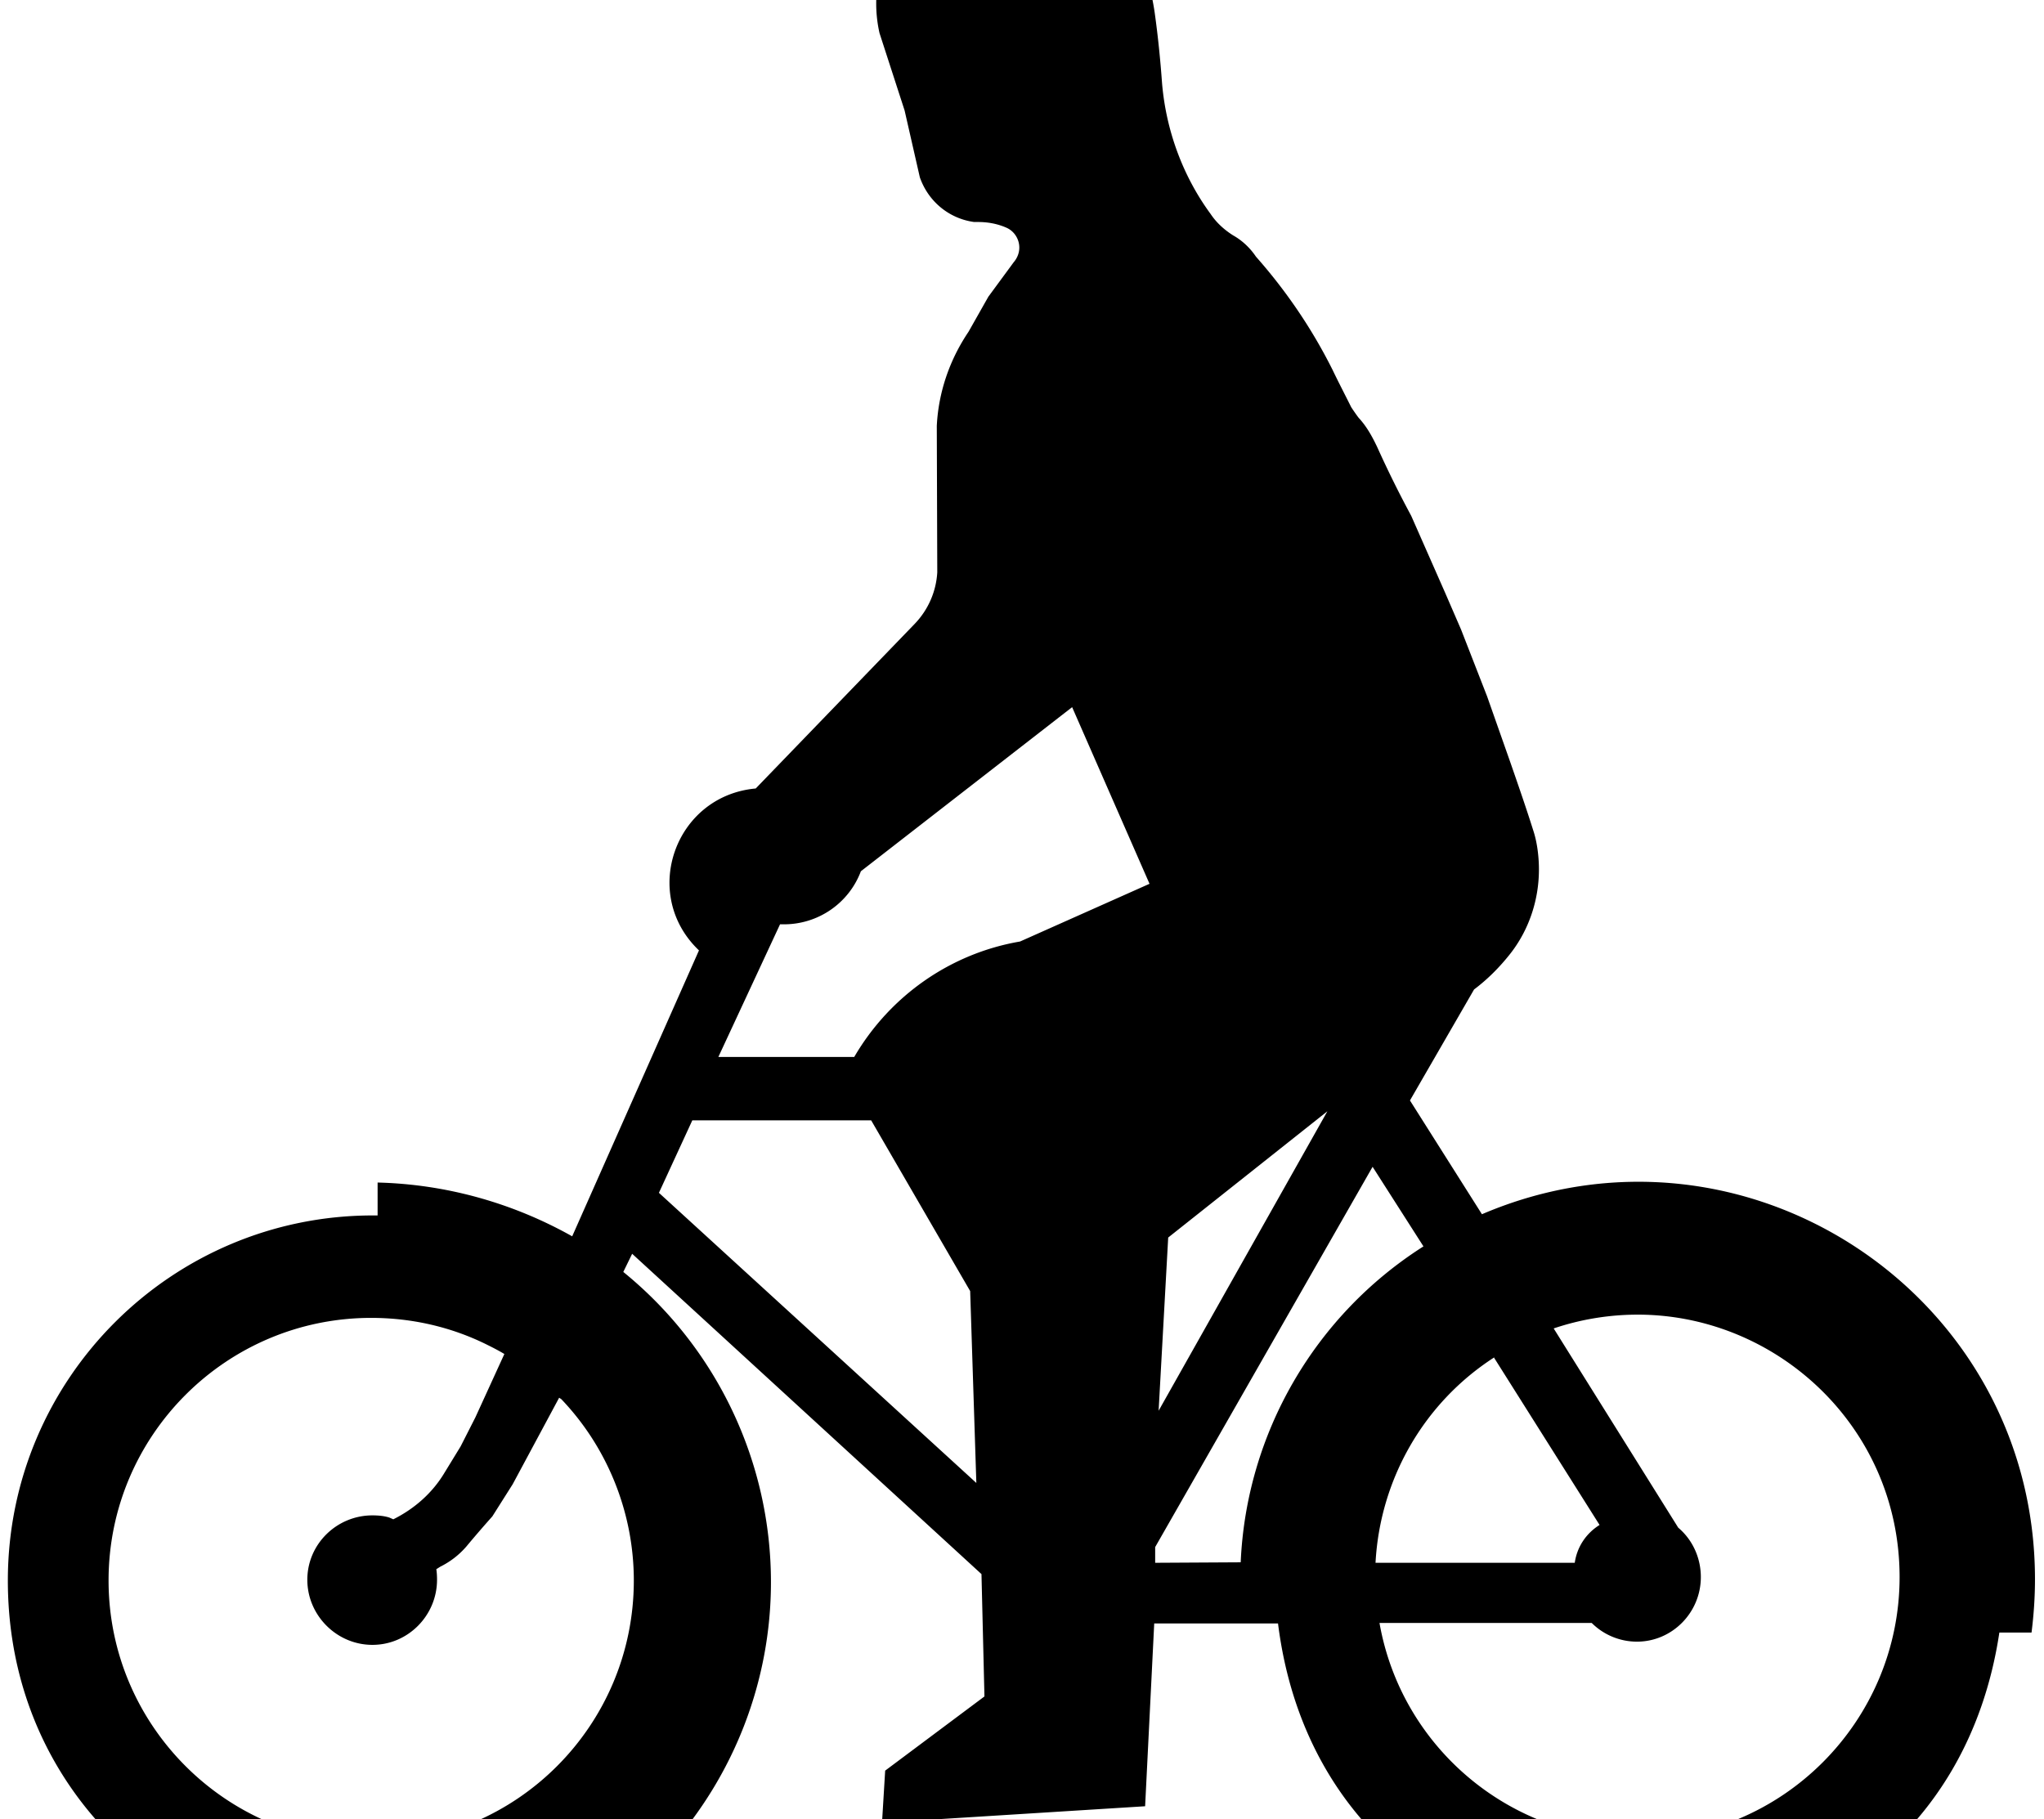
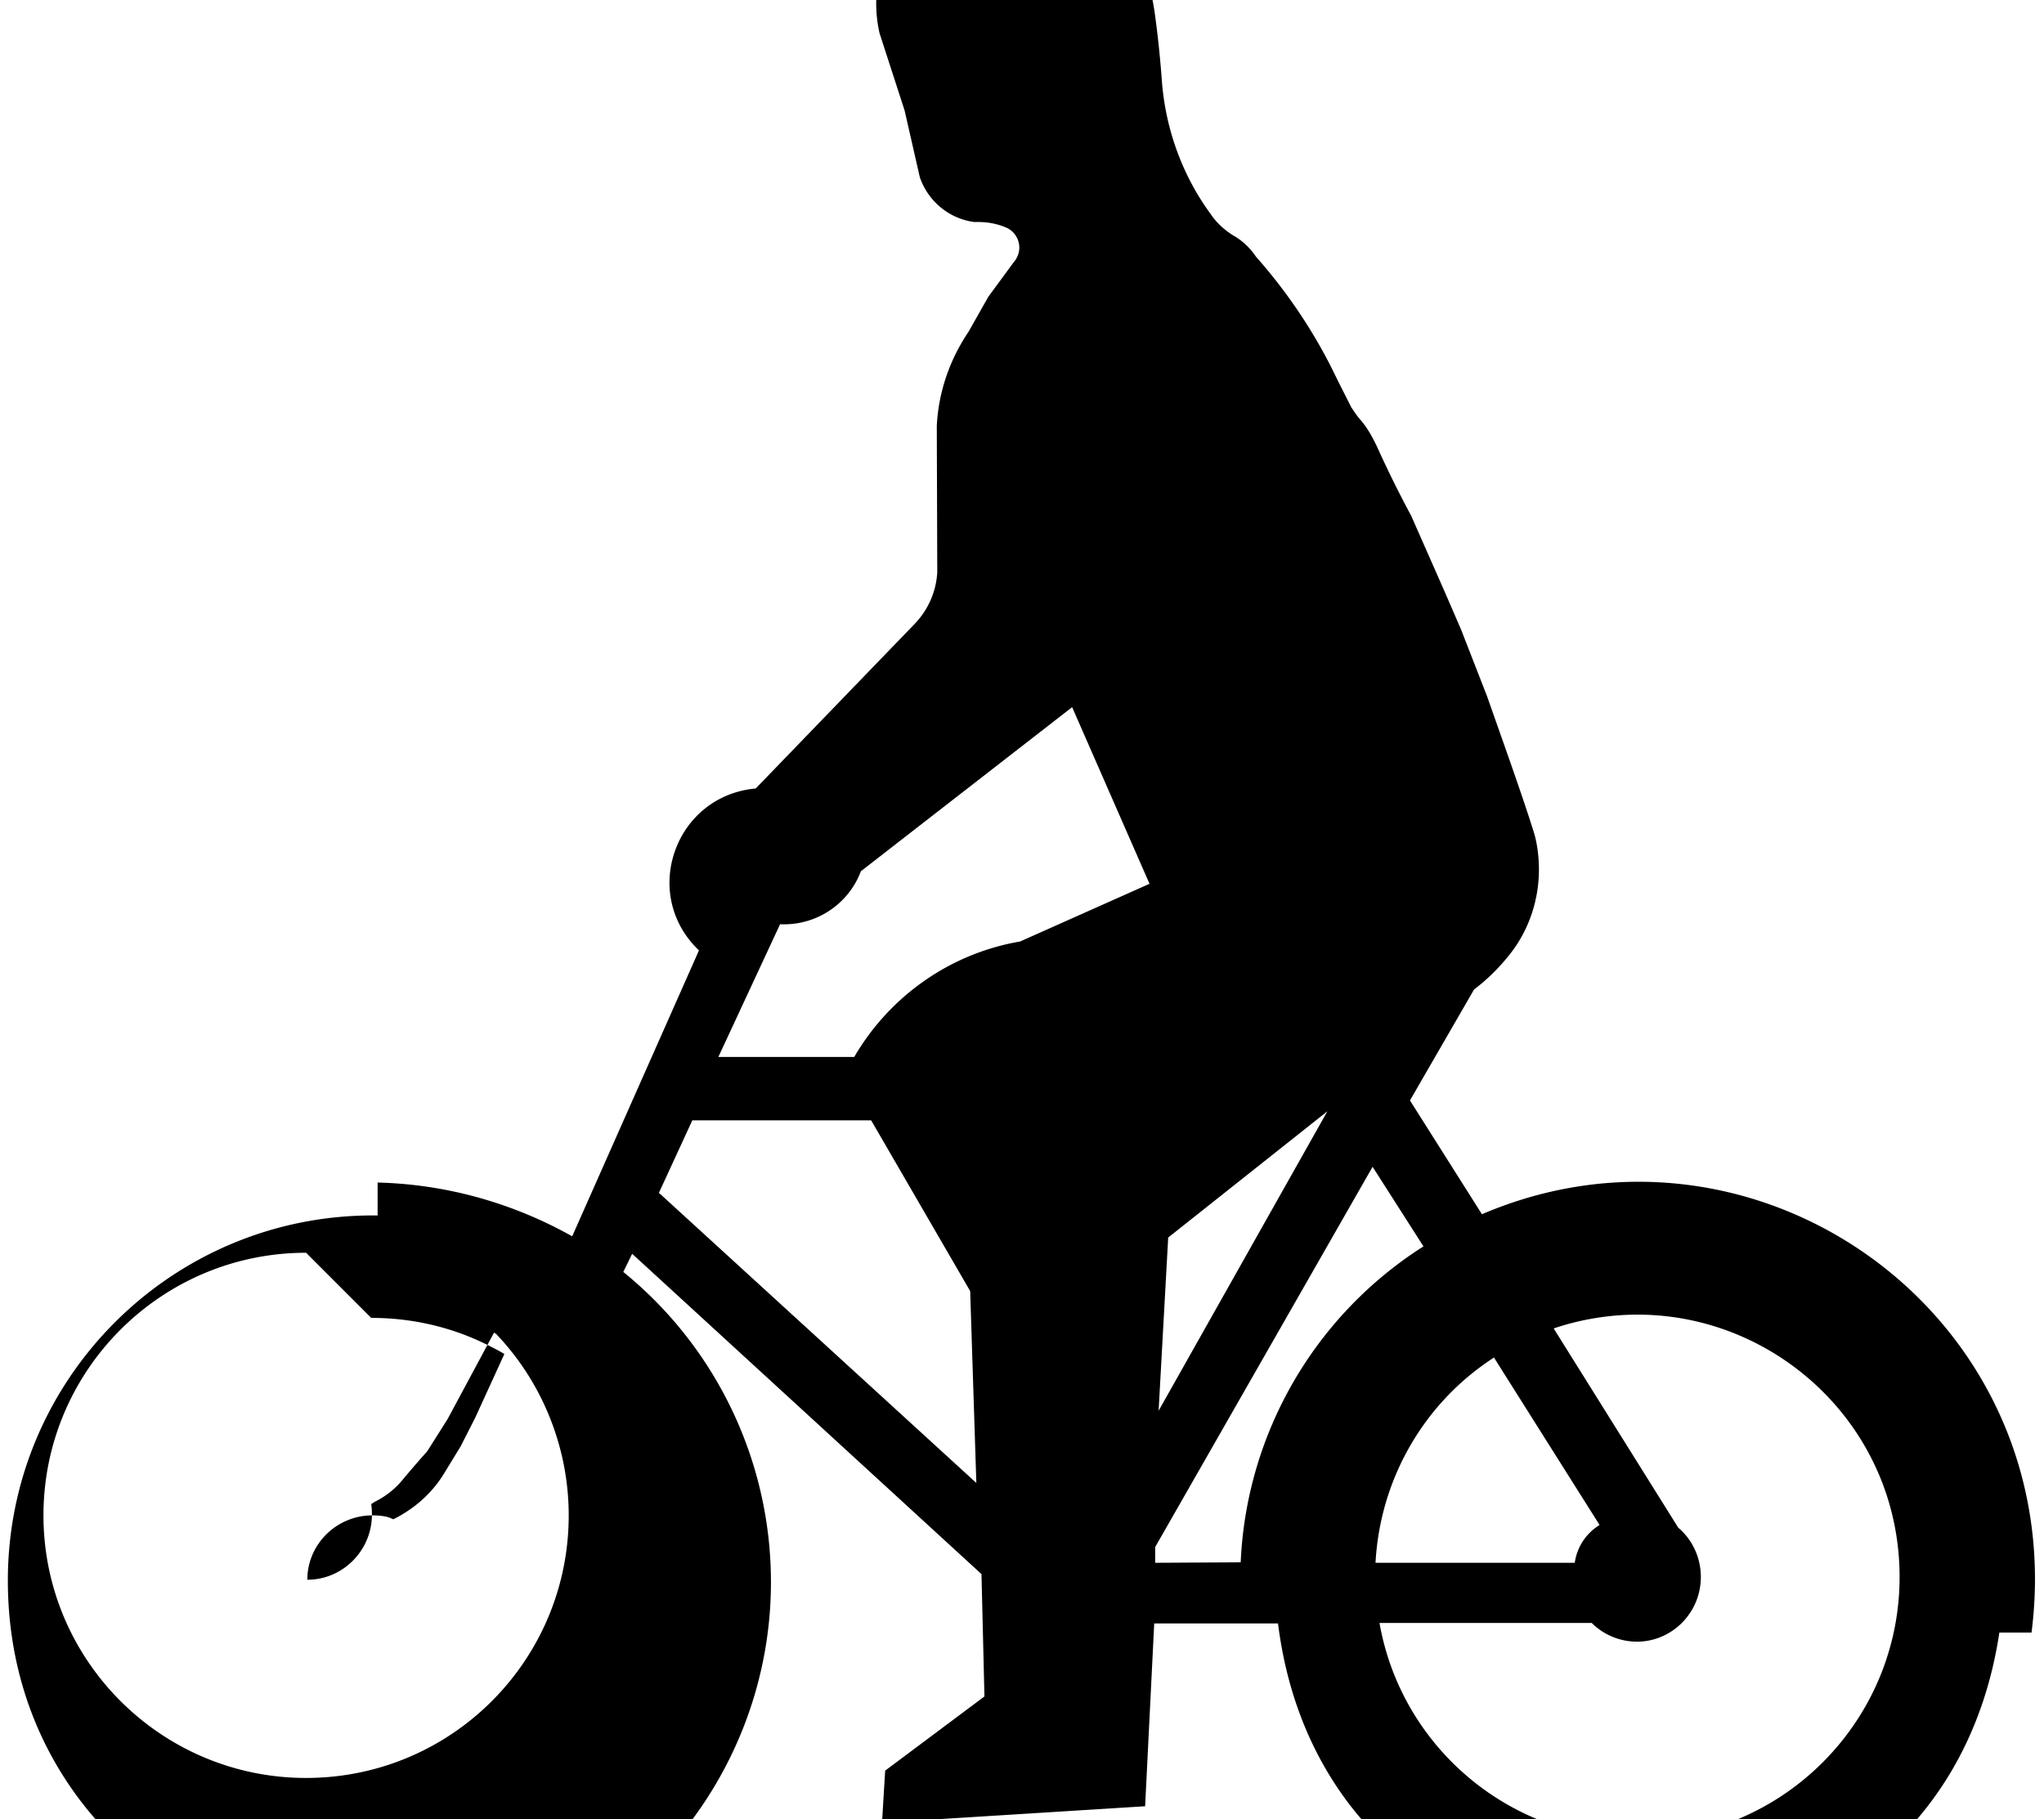
<svg xmlns="http://www.w3.org/2000/svg" version="1.0" viewBox="-0.168 -0.701 510 454">
-   <path d="M259.87-33.024c-11.16.282-22.07 3.82-31.39 10.175-1.41.989-2.69 2.162-3.68 3.433-5.65 7.768-7.63 17.651-5.52 26.972l6.26 19.31 3.8 16.673c2.12 6.074 7.33 10.31 13.54 11.157h.99c2.4 0 4.79.421 7.05 1.41 1.97.847 3.24 2.847 3.24 4.965 0 1.413-.56 2.69-1.41 3.678l-6.31 8.582-4.96 8.766c-4.67 6.921-7.49 15.004-7.91 23.483l.12 36.53c-.28 4.8-2.25 9.34-5.64 12.87l-39.66 41.07c-20.2 1.84-28.85 26.42-14.16 40.4L142.6 307.8c-14.83-8.33-31.46-13-48.551-13.42v8.21h-1.165c-50.28 0-91.092 40.82-91.092 91.1 0 82.34 100.74 122.45 157.24 62.7l7.48 4.36c16.52-18.36 25.68-42.06 25.68-66.64 0-30.08-13.54-58.49-36.84-77.42l2.21-4.53 87.16 79.93.74 30.53-24.77 18.51-.79 13 65.65-4.11 2.27-45.61h30.89c13.14 104.8 164.3 106.5 179.98 2.27h8.03c.57-4.52.86-8.92.86-13.3 0-71.18-72.6-119.06-137.99-91.09l-17.96-28.39 16-27.7c3.39-2.55 6.33-5.5 9.01-8.89 4.66-5.93 7.17-13.4 7.17-21.03 0-3.67-.56-7.2-1.41-9.74-1.69-5.37-3.5-10.61-5.76-17.11l-5.76-16.36-6.5-16.68-3.98-9.19-8.46-19.19c-2.97-5.51-5.78-11.17-8.46-17.1-1.27-2.69-2.68-5.24-4.66-7.36-.85-1.13-1.56-2.21-1.84-2.63-1.55-3.111-3.1-6.073-4.66-9.321-5.08-10.169-11.5-19.644-19.12-28.26-1.42-2.118-3.38-4-5.64-5.272-2.26-1.412-4.23-3.214-5.64-5.333-7.06-9.604-11.15-21.03-12.14-32.611-.42-5.791-.99-11.582-1.84-17.655-1.41-9.745-5.22-19.246-11.16-27.156-3.95-5.366-10.28-8.619-16.91-8.336zm7.47 208.78l19.31 44.08-32.3 14.4c-17.37 2.97-32.48 13.56-41.38 28.81h-33.9l15.39-33.1h.98c8.61 0 16.22-5.33 19.19-13.24l52.71-40.95zm63.69 100.84l-42.11 74.73 2.39-43.22 39.72-31.51zm-158.46 2.27h44.63l24.7 42.6 1.54 47.88-79.2-72.4 8.33-18.08zm169.74 11.59l12.69 19.86c-27.11 17.23-44.19 46.63-45.6 78.83l-21.34.12v-3.92l54.25-94.89zm64.98 36.9c35.22-.64 66.51 27.69 66.51 65.47 0 36.01-29.25 65.4-65.41 65.4-31.63 0-58.85-22.73-64.36-53.94h52.96c2.97 2.97 7.05 4.66 11.28 4.66 8.76 0 15.94-7.23 15.94-16.12 0-4.66-1.97-9.22-5.64-12.32l-31.08-49.72a65.646 65.646 0 0119.8-3.43zm-314.84.8c10.025 0 19.955 2.22 28.995 6.74 1.41.7 2.82 1.42 4.23 2.27l-7.23 15.81-3.68 7.24-4.05 6.62c-2.96 4.94-7.38 8.9-12.748 11.58l-.981-.43c-1.271-.42-2.817-.55-4.23-.55-8.898 0-16.244 7.16-16.244 16.06s7.346 16.25 16.244 16.25c8.899 0 16.119-7.35 16.119-16.25 0-.85-.04-1.79-.18-2.63l.98-.62c2.54-1.27 4.66-2.91 6.5-5.02 2.12-2.55 4.24-5 6.5-7.54l5.08-8.03 11.59-21.58.55.37c11.58 12.14 18.08 28.43 18.08 45.24 0 36.15-29.23 65.52-65.525 65.52-36.156 0-65.53-29.37-65.53-65.52 0-36.16 29.374-65.53 65.53-65.53zm280.2 9.86v.13l26.29 41.68c-3.38 2.12-5.62 5.49-6.19 9.44h-49.71c1.13-20.9 12.09-39.95 29.61-51.25z" />
+   <path d="M259.87-33.024c-11.16.282-22.07 3.82-31.39 10.175-1.41.989-2.69 2.162-3.68 3.433-5.65 7.768-7.63 17.651-5.52 26.972l6.26 19.31 3.8 16.673c2.12 6.074 7.33 10.31 13.54 11.157h.99c2.4 0 4.79.421 7.05 1.41 1.97.847 3.24 2.847 3.24 4.965 0 1.413-.56 2.69-1.41 3.678l-6.31 8.582-4.96 8.766c-4.67 6.921-7.49 15.004-7.91 23.483l.12 36.53c-.28 4.8-2.25 9.34-5.64 12.87l-39.66 41.07c-20.2 1.84-28.85 26.42-14.16 40.4L142.6 307.8c-14.83-8.33-31.46-13-48.551-13.42v8.21h-1.165c-50.28 0-91.092 40.82-91.092 91.1 0 82.34 100.74 122.45 157.24 62.7l7.48 4.36c16.52-18.36 25.68-42.06 25.68-66.64 0-30.08-13.54-58.49-36.84-77.42l2.21-4.53 87.16 79.93.74 30.53-24.77 18.51-.79 13 65.65-4.11 2.27-45.61h30.89c13.14 104.8 164.3 106.5 179.98 2.27h8.03c.57-4.52.86-8.92.86-13.3 0-71.18-72.6-119.06-137.99-91.09l-17.96-28.39 16-27.7c3.39-2.55 6.33-5.5 9.01-8.89 4.66-5.93 7.17-13.4 7.17-21.03 0-3.67-.56-7.2-1.41-9.74-1.69-5.37-3.5-10.61-5.76-17.11l-5.76-16.36-6.5-16.68-3.98-9.19-8.46-19.19c-2.97-5.51-5.78-11.17-8.46-17.1-1.27-2.69-2.68-5.24-4.66-7.36-.85-1.13-1.56-2.21-1.84-2.63-1.55-3.111-3.1-6.073-4.66-9.321-5.08-10.169-11.5-19.644-19.12-28.26-1.42-2.118-3.38-4-5.64-5.272-2.26-1.412-4.23-3.214-5.64-5.333-7.06-9.604-11.15-21.03-12.14-32.611-.42-5.791-.99-11.582-1.84-17.655-1.41-9.745-5.22-19.246-11.16-27.156-3.95-5.366-10.28-8.619-16.91-8.336zm7.47 208.78l19.31 44.08-32.3 14.4c-17.37 2.97-32.48 13.56-41.38 28.81h-33.9l15.39-33.1h.98c8.61 0 16.22-5.33 19.19-13.24l52.71-40.95zm63.69 100.84l-42.11 74.73 2.39-43.22 39.72-31.51zm-158.46 2.27h44.63l24.7 42.6 1.54 47.88-79.2-72.4 8.33-18.08zm169.74 11.59l12.69 19.86c-27.11 17.23-44.19 46.63-45.6 78.83l-21.34.12v-3.92l54.25-94.89zm64.98 36.9c35.22-.64 66.51 27.69 66.51 65.47 0 36.01-29.25 65.4-65.41 65.4-31.63 0-58.85-22.73-64.36-53.94h52.96c2.97 2.97 7.05 4.66 11.28 4.66 8.76 0 15.94-7.23 15.94-16.12 0-4.66-1.97-9.22-5.64-12.32l-31.08-49.72a65.646 65.646 0 0119.8-3.43zm-314.84.8c10.025 0 19.955 2.22 28.995 6.74 1.41.7 2.82 1.42 4.23 2.27l-7.23 15.81-3.68 7.24-4.05 6.62c-2.96 4.94-7.38 8.9-12.748 11.58l-.981-.43c-1.271-.42-2.817-.55-4.23-.55-8.898 0-16.244 7.16-16.244 16.06c8.899 0 16.119-7.35 16.119-16.25 0-.85-.04-1.79-.18-2.63l.98-.62c2.54-1.27 4.66-2.91 6.5-5.02 2.12-2.55 4.24-5 6.5-7.54l5.08-8.03 11.59-21.58.55.37c11.58 12.14 18.08 28.43 18.08 45.24 0 36.15-29.23 65.52-65.525 65.52-36.156 0-65.53-29.37-65.53-65.52 0-36.16 29.374-65.53 65.53-65.53zm280.2 9.86v.13l26.29 41.68c-3.38 2.12-5.62 5.49-6.19 9.44h-49.71c1.13-20.9 12.09-39.95 29.61-51.25z" />
</svg>